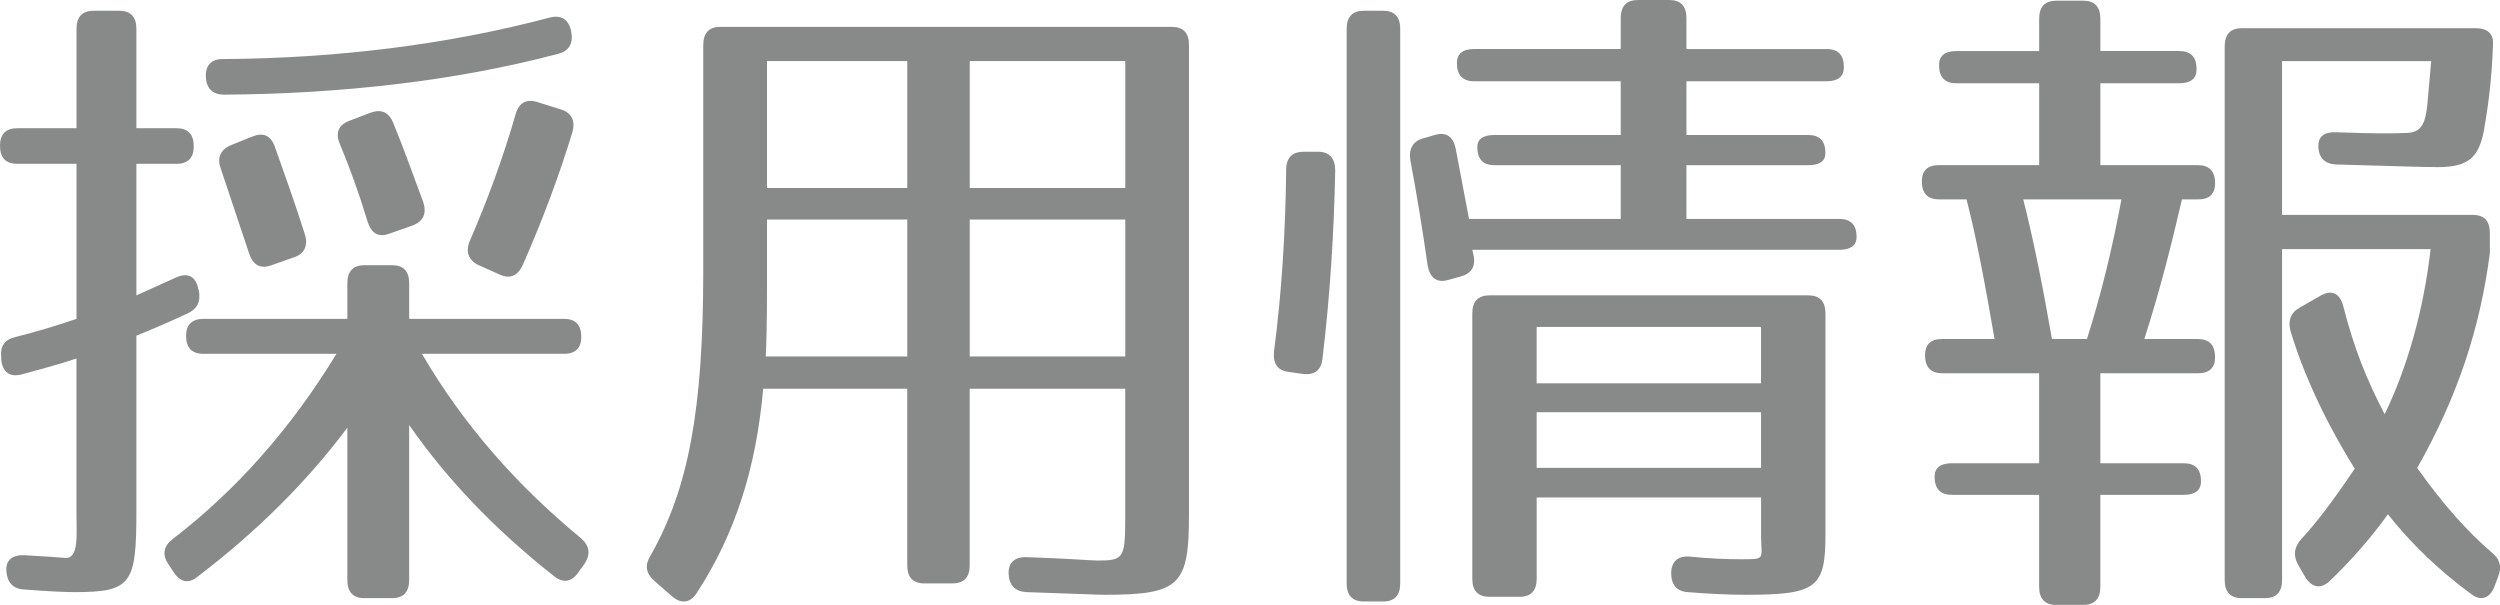
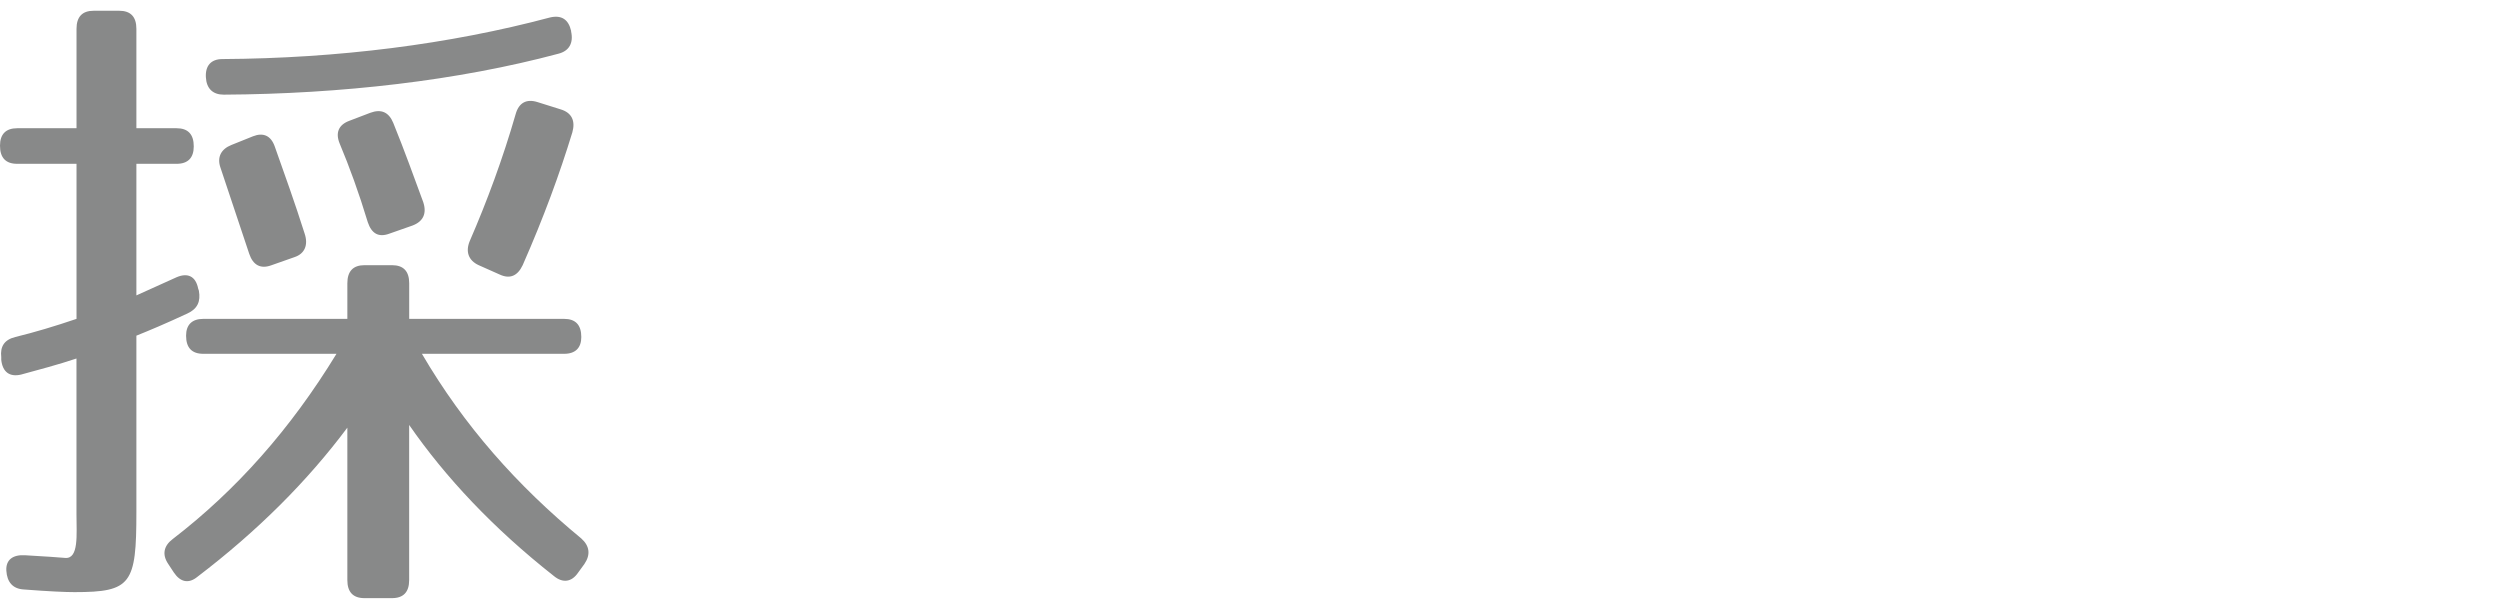
<svg xmlns="http://www.w3.org/2000/svg" version="1.1" id="レイヤー_1" x="0px" y="0px" width="61.883px" height="14.972px" viewBox="0 0 61.883 14.972" enable-background="new 0 0 61.883 14.972" xml:space="preserve">
  <g>
    <path fill="#888989" d="M4.796,3.623c0,0.283-0.142,0.432-0.426,0.432H3.376v3.257L4.37,6.863C4.639,6.747,4.844,6.83,4.906,7.146   l0.017,0.05C4.97,7.461,4.891,7.644,4.639,7.76C4.102,8.01,3.707,8.176,3.376,8.309v4.37c0,1.778-0.126,1.978-1.53,1.978   c-0.221,0-0.631-0.017-1.262-0.066c-0.269-0.017-0.41-0.183-0.427-0.465c-0.016-0.266,0.158-0.399,0.458-0.382   c0.536,0.033,0.836,0.05,0.994,0.066c0.347,0.034,0.284-0.582,0.284-1.08V8.874C1.451,9.023,0.946,9.156,0.521,9.272   C0.236,9.339,0.062,9.206,0.031,8.907V8.84C0,8.575,0.11,8.408,0.379,8.342c0.473-0.116,0.978-0.266,1.515-0.449V4.055H0.426   C0.142,4.055,0,3.905,0,3.606c0-0.282,0.142-0.432,0.426-0.432h1.468V0.715c0-0.299,0.142-0.449,0.426-0.449H2.95   c0.284,0,0.426,0.149,0.426,0.449v2.459H4.37C4.654,3.174,4.796,3.324,4.796,3.623z M14.389,8.342c0,0.266-0.142,0.416-0.426,0.416   h-3.519c1.042,1.778,2.351,3.257,3.944,4.57c0.205,0.183,0.237,0.398,0.079,0.631l-0.157,0.216c-0.158,0.233-0.379,0.266-0.6,0.083   c-1.499-1.18-2.683-2.442-3.582-3.739v3.839c0,0.299-0.142,0.448-0.426,0.448H9.024c-0.284,0-0.426-0.149-0.426-0.448v-3.772   c-0.994,1.33-2.225,2.559-3.708,3.689c-0.221,0.183-0.426,0.133-0.584-0.1l-0.142-0.216c-0.158-0.233-0.11-0.449,0.11-0.615   c1.578-1.213,2.919-2.726,4.055-4.586H5.033c-0.284,0-0.427-0.149-0.427-0.449c0-0.266,0.143-0.416,0.427-0.416h3.565v-0.88   c0-0.299,0.142-0.449,0.426-0.449h0.679c0.284,0,0.426,0.149,0.426,0.449v0.88h3.834C14.247,7.893,14.389,8.043,14.389,8.342z    M13.821,1.33C11.344,1.994,8.44,2.327,5.538,2.343c-0.269,0-0.427-0.149-0.442-0.432C5.08,1.629,5.223,1.462,5.506,1.462   c2.856-0.017,5.617-0.365,8.11-1.03c0.283-0.066,0.457,0.05,0.521,0.333v0.017C14.199,1.063,14.089,1.263,13.821,1.33z M6.8,3.623   c0.236,0.665,0.505,1.413,0.741,2.16c0.095,0.283,0,0.499-0.252,0.582l-0.568,0.2c-0.268,0.1-0.457,0-0.552-0.283l-0.71-2.127   C5.364,3.889,5.475,3.689,5.727,3.589l0.537-0.216C6.516,3.274,6.705,3.357,6.8,3.623z M9.734,3.041   c0.284,0.698,0.521,1.363,0.742,1.961c0.094,0.282,0,0.482-0.269,0.582L9.64,5.783c-0.268,0.1-0.441,0-0.536-0.282   C8.883,4.769,8.646,4.121,8.409,3.556c-0.11-0.266-0.031-0.465,0.236-0.565l0.521-0.199C9.435,2.692,9.624,2.775,9.734,3.041z    M14.168,3.274c-0.315,1.03-0.71,2.11-1.23,3.29c-0.126,0.266-0.315,0.349-0.568,0.232l-0.521-0.232   c-0.252-0.116-0.331-0.333-0.221-0.598c0.426-0.98,0.82-2.044,1.136-3.141c0.079-0.283,0.269-0.382,0.537-0.299l0.583,0.183   C14.152,2.792,14.247,2.991,14.168,3.274z" />
-     <path fill="#888989" d="M27.333,14.723c-0.189,0-0.836-0.033-1.925-0.066c-0.284-0.017-0.426-0.166-0.441-0.449   c-0.016-0.282,0.157-0.432,0.457-0.416c1.01,0.033,1.594,0.083,1.735,0.083c0.663,0,0.694-0.05,0.694-1.097V9.622h-3.85v4.37   c0,0.299-0.142,0.449-0.426,0.449h-0.694c-0.284,0-0.426-0.15-0.426-0.449v-4.37h-3.565c-0.174,1.944-0.679,3.572-1.642,5.051   c-0.157,0.25-0.378,0.283-0.6,0.1l-0.457-0.398c-0.205-0.183-0.237-0.382-0.095-0.615c0.946-1.662,1.31-3.622,1.31-7.062V1.114   c0-0.299,0.142-0.449,0.426-0.449h11.171c0.284,0,0.426,0.149,0.426,0.449v11.615C29.432,14.49,29.211,14.723,27.333,14.723z    M18.955,8.824h3.503v-3.39h-3.472v1.728C18.986,7.959,18.971,8.508,18.955,8.824z M22.458,1.512h-3.472v3.141h3.472V1.512z    M27.854,1.512h-3.85v3.141h3.85V1.512z M27.854,5.434h-3.85v3.39h3.85V5.434z" />
-     <path fill="#888989" d="M33.051,4.221c-0.031,1.545-0.126,3.074-0.315,4.653c-0.031,0.299-0.205,0.416-0.489,0.382l-0.347-0.05   c-0.284-0.033-0.395-0.216-0.363-0.515c0.189-1.446,0.284-2.958,0.3-4.503c0-0.282,0.158-0.432,0.427-0.432h0.362   C32.909,3.756,33.051,3.922,33.051,4.221z M34.234,14.889h-0.473c-0.284,0-0.427-0.149-0.427-0.448V0.715   c0-0.299,0.143-0.449,0.427-0.449h0.473c0.284,0,0.426,0.149,0.426,0.449V14.44C34.66,14.739,34.519,14.889,34.234,14.889z    M45.642,1.662c0,0.232-0.142,0.349-0.426,0.349h-3.471v1.33h3.013c0.284,0,0.427,0.149,0.427,0.449   c0,0.199-0.143,0.299-0.427,0.299h-3.013v1.33h3.786c0.284,0,0.426,0.149,0.426,0.449c0,0.199-0.142,0.315-0.426,0.315h-9.088   l0.031,0.133c0.063,0.283-0.062,0.465-0.331,0.532l-0.3,0.083c-0.284,0.083-0.457-0.067-0.505-0.366   c-0.126-0.881-0.269-1.761-0.426-2.592c-0.048-0.283,0.063-0.482,0.315-0.548l0.284-0.083c0.284-0.083,0.457,0.033,0.521,0.332   l0.331,1.745h3.755v-1.33h-3.123c-0.284,0-0.427-0.149-0.427-0.449c0-0.199,0.143-0.299,0.427-0.299h3.123v-1.33h-3.628   c-0.284,0-0.427-0.149-0.427-0.449c0-0.232,0.143-0.349,0.427-0.349h3.628V0.449C40.119,0.15,40.262,0,40.546,0h0.772   c0.284,0,0.427,0.15,0.427,0.449v0.765h3.471C45.5,1.213,45.642,1.363,45.642,1.662z M43.228,14.723   c-0.347,0-0.867-0.017-1.451-0.066c-0.269-0.017-0.41-0.183-0.41-0.465c0-0.282,0.157-0.432,0.441-0.416   c0.489,0.05,0.947,0.067,1.263,0.067c0.662,0,0.521,0.017,0.521-0.615v-0.914h-5.554v2.01c0,0.299-0.143,0.449-0.426,0.449h-0.742   c-0.284,0-0.426-0.149-0.426-0.449V7.76c0-0.299,0.142-0.449,0.426-0.449h7.889c0.284,0,0.427,0.15,0.427,0.449v5.467   C45.185,14.54,44.979,14.723,43.228,14.723z M43.591,8.093h-5.554v1.396h5.554V8.093z M43.591,10.203h-5.554v1.379h5.554V10.203z" />
-     <path fill="#888989" d="M54.373,1.712c0,0.232-0.142,0.349-0.426,0.349h-1.956v2.027h2.414c0.283,0,0.426,0.149,0.426,0.449   c0,0.266-0.143,0.399-0.426,0.399h-0.395c-0.253,1.097-0.537,2.227-0.931,3.456h1.325c0.283,0,0.426,0.15,0.426,0.449   c0,0.266-0.143,0.399-0.426,0.399h-2.414v2.227h2.066c0.284,0,0.426,0.149,0.426,0.449c0,0.216-0.142,0.333-0.426,0.333h-2.066   v2.276c0,0.299-0.143,0.449-0.427,0.449h-0.662c-0.284,0-0.426-0.15-0.426-0.449v-2.276h-2.162c-0.283,0-0.426-0.15-0.426-0.449   c0-0.216,0.143-0.333,0.426-0.333h2.162V9.239h-2.398c-0.284,0-0.426-0.149-0.426-0.449c0-0.266,0.142-0.399,0.426-0.399h1.294   c-0.237-1.379-0.458-2.559-0.694-3.456h-0.679c-0.284,0-0.426-0.149-0.426-0.449c0-0.266,0.142-0.399,0.426-0.399h2.478V2.061   h-2.052c-0.283,0-0.426-0.149-0.426-0.448c0-0.233,0.143-0.349,0.426-0.349h2.052V0.465c0-0.299,0.142-0.448,0.426-0.448h0.662   c0.284,0,0.427,0.149,0.427,0.448v0.798h1.956C54.231,1.263,54.373,1.413,54.373,1.712z M50.792,8.392h0.867   c0.348-1.097,0.632-2.26,0.853-3.456h-2.43C50.366,6.065,50.587,7.212,50.792,8.392z M61.71,1.097   c-0.031,0.963-0.142,1.645-0.221,2.11c-0.126,0.698-0.395,0.93-1.152,0.93c-0.426,0-1.262-0.033-2.524-0.066   c-0.268-0.017-0.426-0.166-0.426-0.465c0-0.232,0.158-0.349,0.458-0.332c0.899,0.033,1.341,0.033,1.735,0.017   c0.362-0.017,0.457-0.233,0.505-0.715l0.095-1.063h-3.692v3.805h4.718c0.284,0,0.426,0.15,0.426,0.449v0.499   c-0.236,1.828-0.789,3.54-1.799,5.317c0.647,0.914,1.263,1.595,1.847,2.094c0.205,0.167,0.252,0.349,0.157,0.598l-0.095,0.25   c-0.11,0.282-0.331,0.365-0.567,0.183c-0.82-0.598-1.515-1.279-2.067-1.978c-0.426,0.599-0.962,1.197-1.451,1.662   c-0.221,0.199-0.442,0.149-0.6-0.117l-0.174-0.299c-0.126-0.233-0.095-0.432,0.079-0.631c0.331-0.349,0.805-0.964,1.325-1.745   c-0.757-1.213-1.294-2.409-1.594-3.423c-0.062-0.25,0.016-0.449,0.237-0.565l0.521-0.299c0.268-0.149,0.473-0.05,0.552,0.266   c0.269,1.047,0.568,1.794,1.025,2.675c0.568-1.18,0.963-2.576,1.137-4.088h-3.677v8.192c0,0.299-0.142,0.448-0.426,0.448h-0.568   c-0.283,0-0.426-0.149-0.426-0.448V1.147c0-0.299,0.143-0.449,0.426-0.449h5.791C61.568,0.698,61.726,0.831,61.71,1.097z" />
  </g>
</svg>